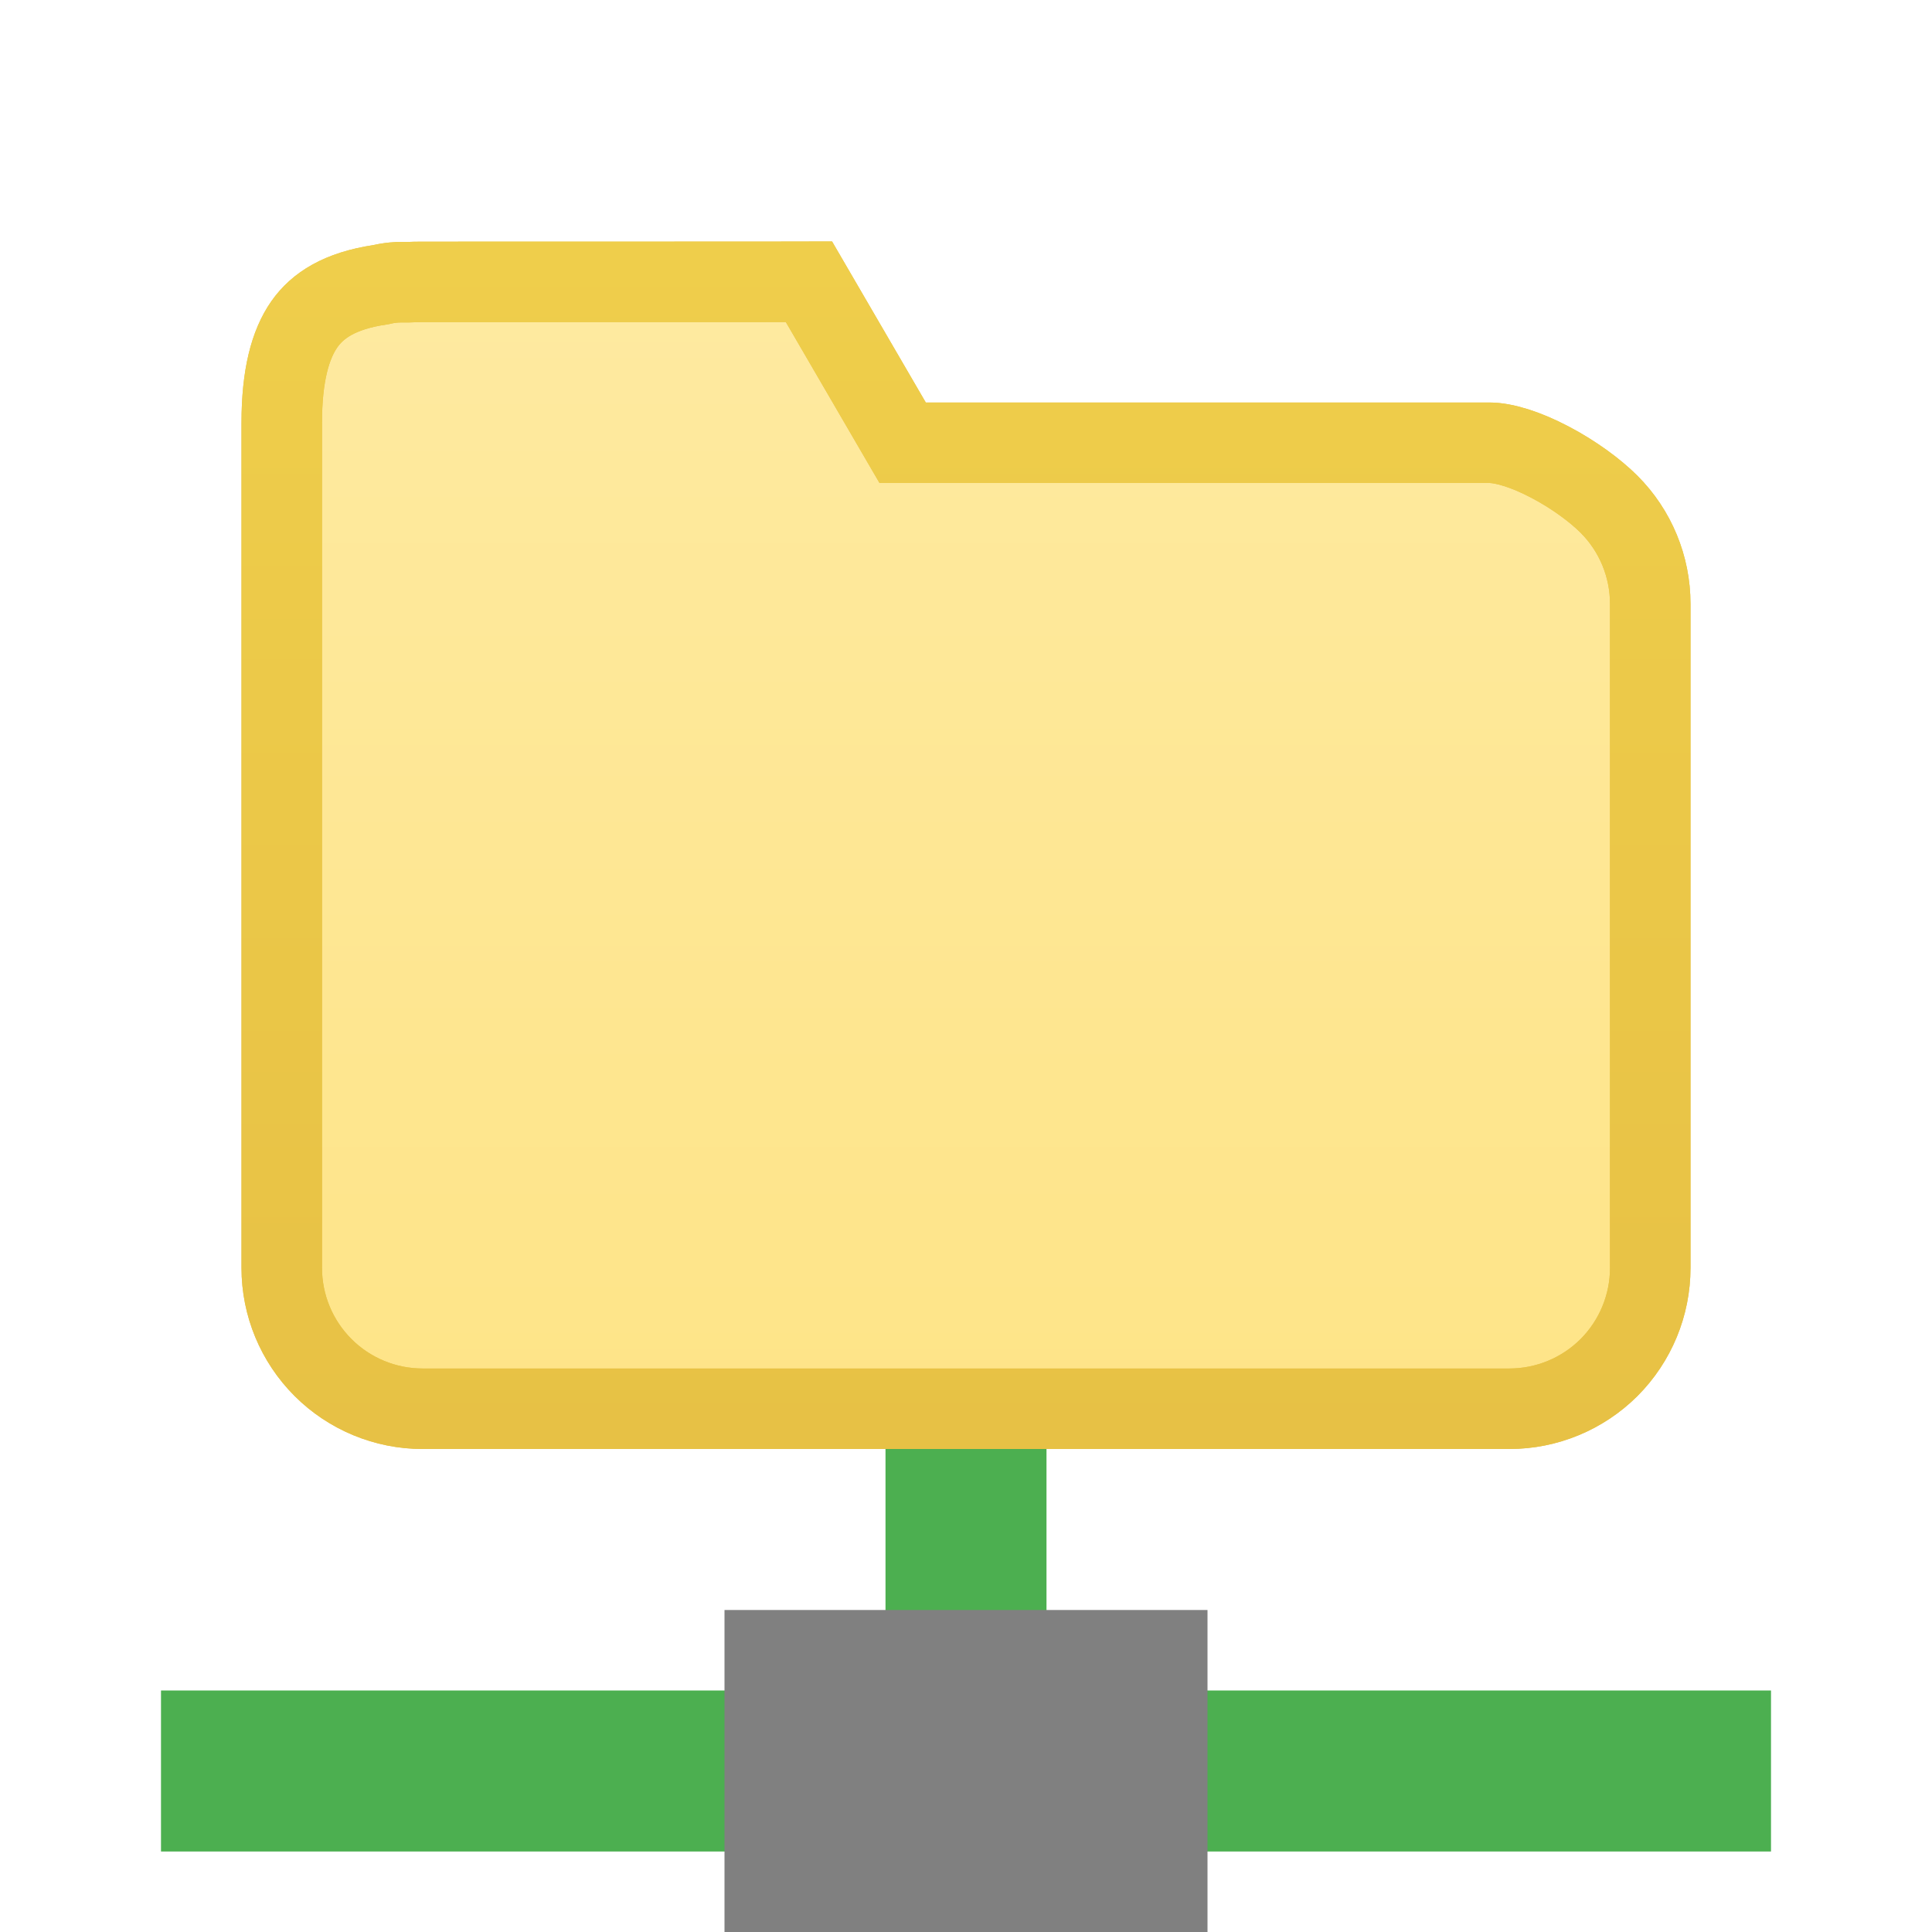
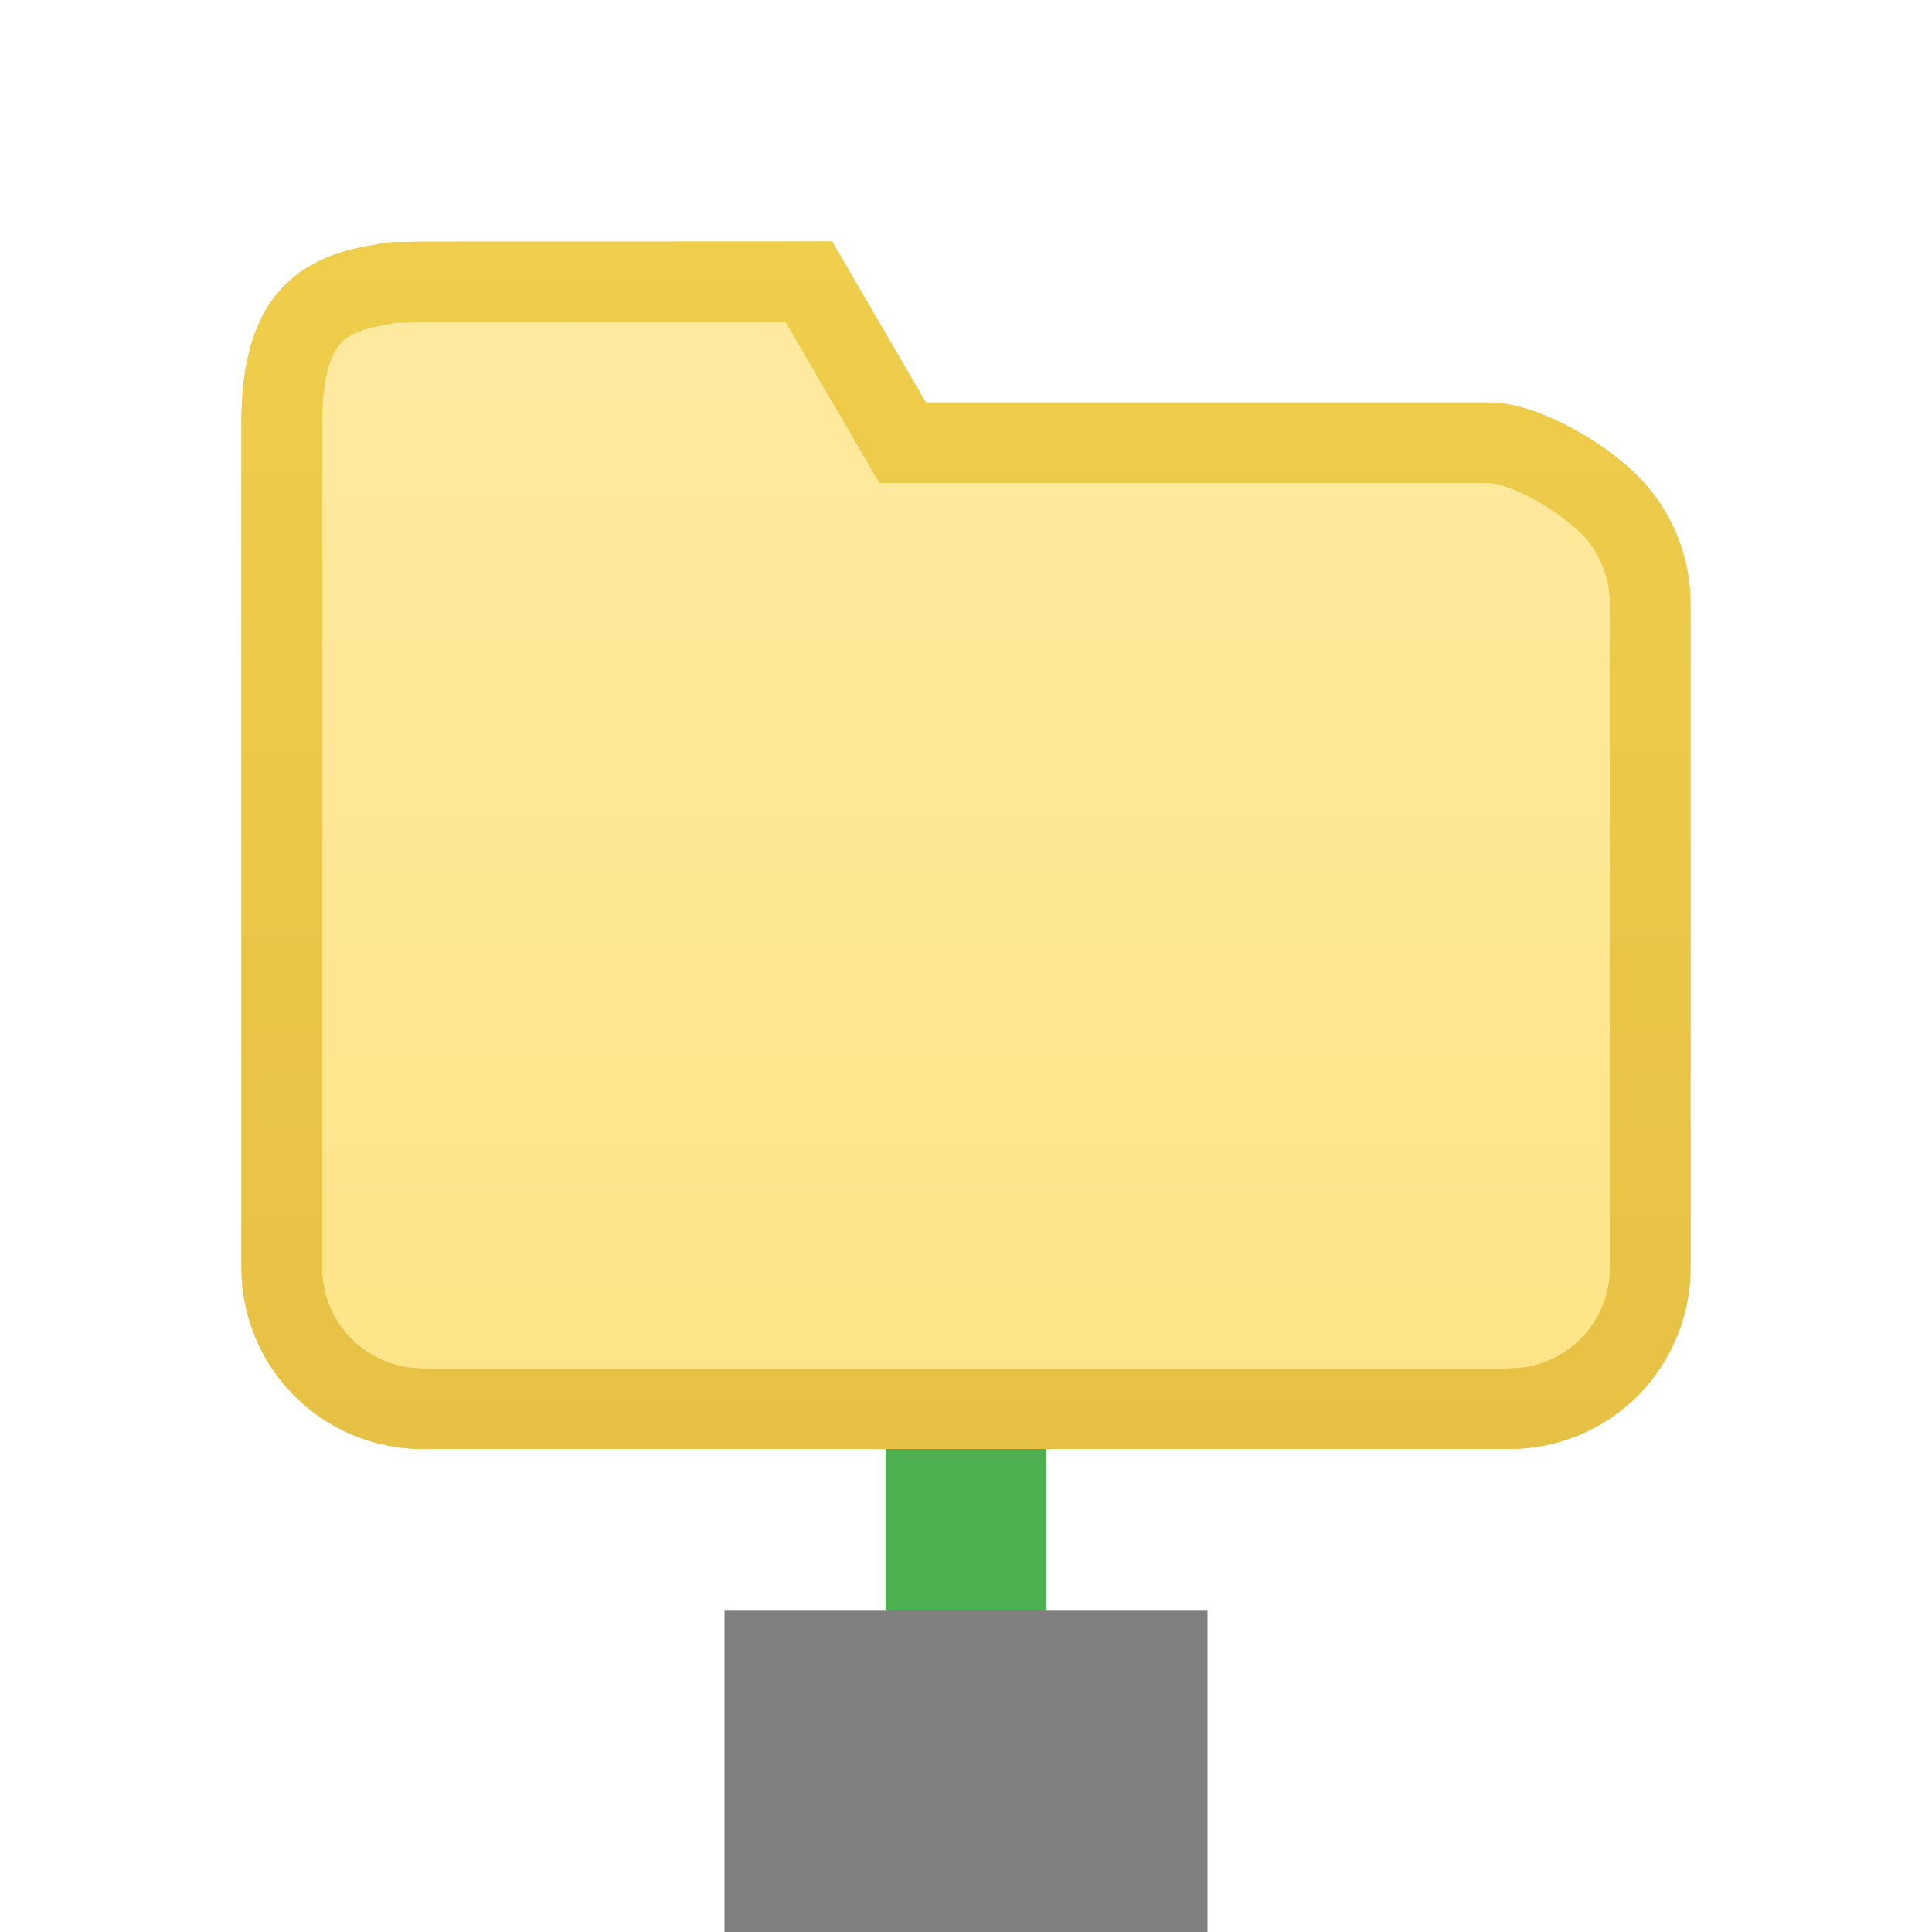
<svg xmlns="http://www.w3.org/2000/svg" width="24" height="24" viewBox="0 0 24 24" fill="none">
-   <path d="M2 21H22V23H2V21Z" fill="#4CAF50" />
  <path d="M11 22V12H13V22H11Z" fill="#4CAF50" />
  <rect x="9" y="20" width="6" height="4" fill="#808080" />
  <path d="M4.719 3.538L4.737 3.535L4.754 3.531C4.813 3.518 4.872 3.51 4.93 3.507L4.93 3.507L4.932 3.507C4.946 3.507 4.959 3.506 4.973 3.506H5.039H5.05L5.061 3.506C5.122 3.503 5.185 3.502 5.25 3.502C7.525 3.502 8.797 3.501 9.5 3.501L10.049 3.5L11.068 5.251L11.213 5.5H11.5H18.5C18.681 5.5 18.951 5.581 19.253 5.74C19.548 5.894 19.817 6.093 19.988 6.264C20.316 6.592 20.5 7.037 20.5 7.501V15.75C20.5 16.214 20.316 16.659 19.988 16.988C19.659 17.316 19.214 17.5 18.75 17.5H5.25C4.786 17.5 4.341 17.316 4.013 16.988C3.684 16.659 3.5 16.214 3.5 15.75V5.252C3.5 4.667 3.605 4.279 3.781 4.028C3.945 3.795 4.218 3.613 4.719 3.538Z" fill="#F2C94C" />
  <path d="M4.719 3.538L4.737 3.535L4.754 3.531C4.813 3.518 4.872 3.51 4.93 3.507L4.93 3.507L4.932 3.507C4.946 3.507 4.959 3.506 4.973 3.506H5.039H5.05L5.061 3.506C5.122 3.503 5.185 3.502 5.25 3.502C7.525 3.502 8.797 3.501 9.5 3.501L10.049 3.5L11.068 5.251L11.213 5.5H11.5H18.5C18.681 5.5 18.951 5.581 19.253 5.74C19.548 5.894 19.817 6.093 19.988 6.264C20.316 6.592 20.5 7.037 20.5 7.501V15.75C20.5 16.214 20.316 16.659 19.988 16.988C19.659 17.316 19.214 17.5 18.75 17.5H5.25C4.786 17.5 4.341 17.316 4.013 16.988C3.684 16.659 3.5 16.214 3.5 15.75V5.252C3.5 4.667 3.605 4.279 3.781 4.028C3.945 3.795 4.218 3.613 4.719 3.538Z" fill="url(#paint0_linear)" />
  <path d="M4.719 3.538L4.737 3.535L4.754 3.531C4.813 3.518 4.872 3.51 4.93 3.507L4.93 3.507L4.932 3.507C4.946 3.507 4.959 3.506 4.973 3.506H5.039H5.05L5.061 3.506C5.122 3.503 5.185 3.502 5.25 3.502C7.525 3.502 8.797 3.501 9.5 3.501L10.049 3.5L11.068 5.251L11.213 5.5H11.5H18.5C18.681 5.5 18.951 5.581 19.253 5.74C19.548 5.894 19.817 6.093 19.988 6.264C20.316 6.592 20.5 7.037 20.5 7.501V15.75C20.5 16.214 20.316 16.659 19.988 16.988C19.659 17.316 19.214 17.5 18.75 17.5H5.25C4.786 17.5 4.341 17.316 4.013 16.988C3.684 16.659 3.5 16.214 3.5 15.75V5.252C3.5 4.667 3.605 4.279 3.781 4.028C3.945 3.795 4.218 3.613 4.719 3.538Z" stroke="#E8C346" />
  <path d="M4.719 3.538L4.737 3.535L4.754 3.531C4.813 3.518 4.872 3.51 4.93 3.507L4.93 3.507L4.932 3.507C4.946 3.507 4.959 3.506 4.973 3.506H5.039H5.05L5.061 3.506C5.122 3.503 5.185 3.502 5.25 3.502C7.525 3.502 8.797 3.501 9.5 3.501L10.049 3.5L11.068 5.251L11.213 5.5H11.5H18.5C18.681 5.5 18.951 5.581 19.253 5.74C19.548 5.894 19.817 6.093 19.988 6.264C20.316 6.592 20.5 7.037 20.5 7.501V15.75C20.5 16.214 20.316 16.659 19.988 16.988C19.659 17.316 19.214 17.5 18.75 17.5H5.25C4.786 17.5 4.341 17.316 4.013 16.988C3.684 16.659 3.5 16.214 3.5 15.75V5.252C3.5 4.667 3.605 4.279 3.781 4.028C3.945 3.795 4.218 3.613 4.719 3.538Z" stroke="url(#paint1_linear)" />
  <defs>
    <linearGradient id="paint0_linear" x1="12" y1="3" x2="12" y2="18" gradientUnits="userSpaceOnUse">
      <stop stop-color="#FEEAA1" />
      <stop offset="1" stop-color="#FEE487" />
    </linearGradient>
    <linearGradient id="paint1_linear" x1="12" y1="3" x2="12" y2="18" gradientUnits="userSpaceOnUse">
      <stop stop-color="#EFCE4B" />
      <stop offset="1" stop-color="#E7C145" />
    </linearGradient>
  </defs>
</svg>